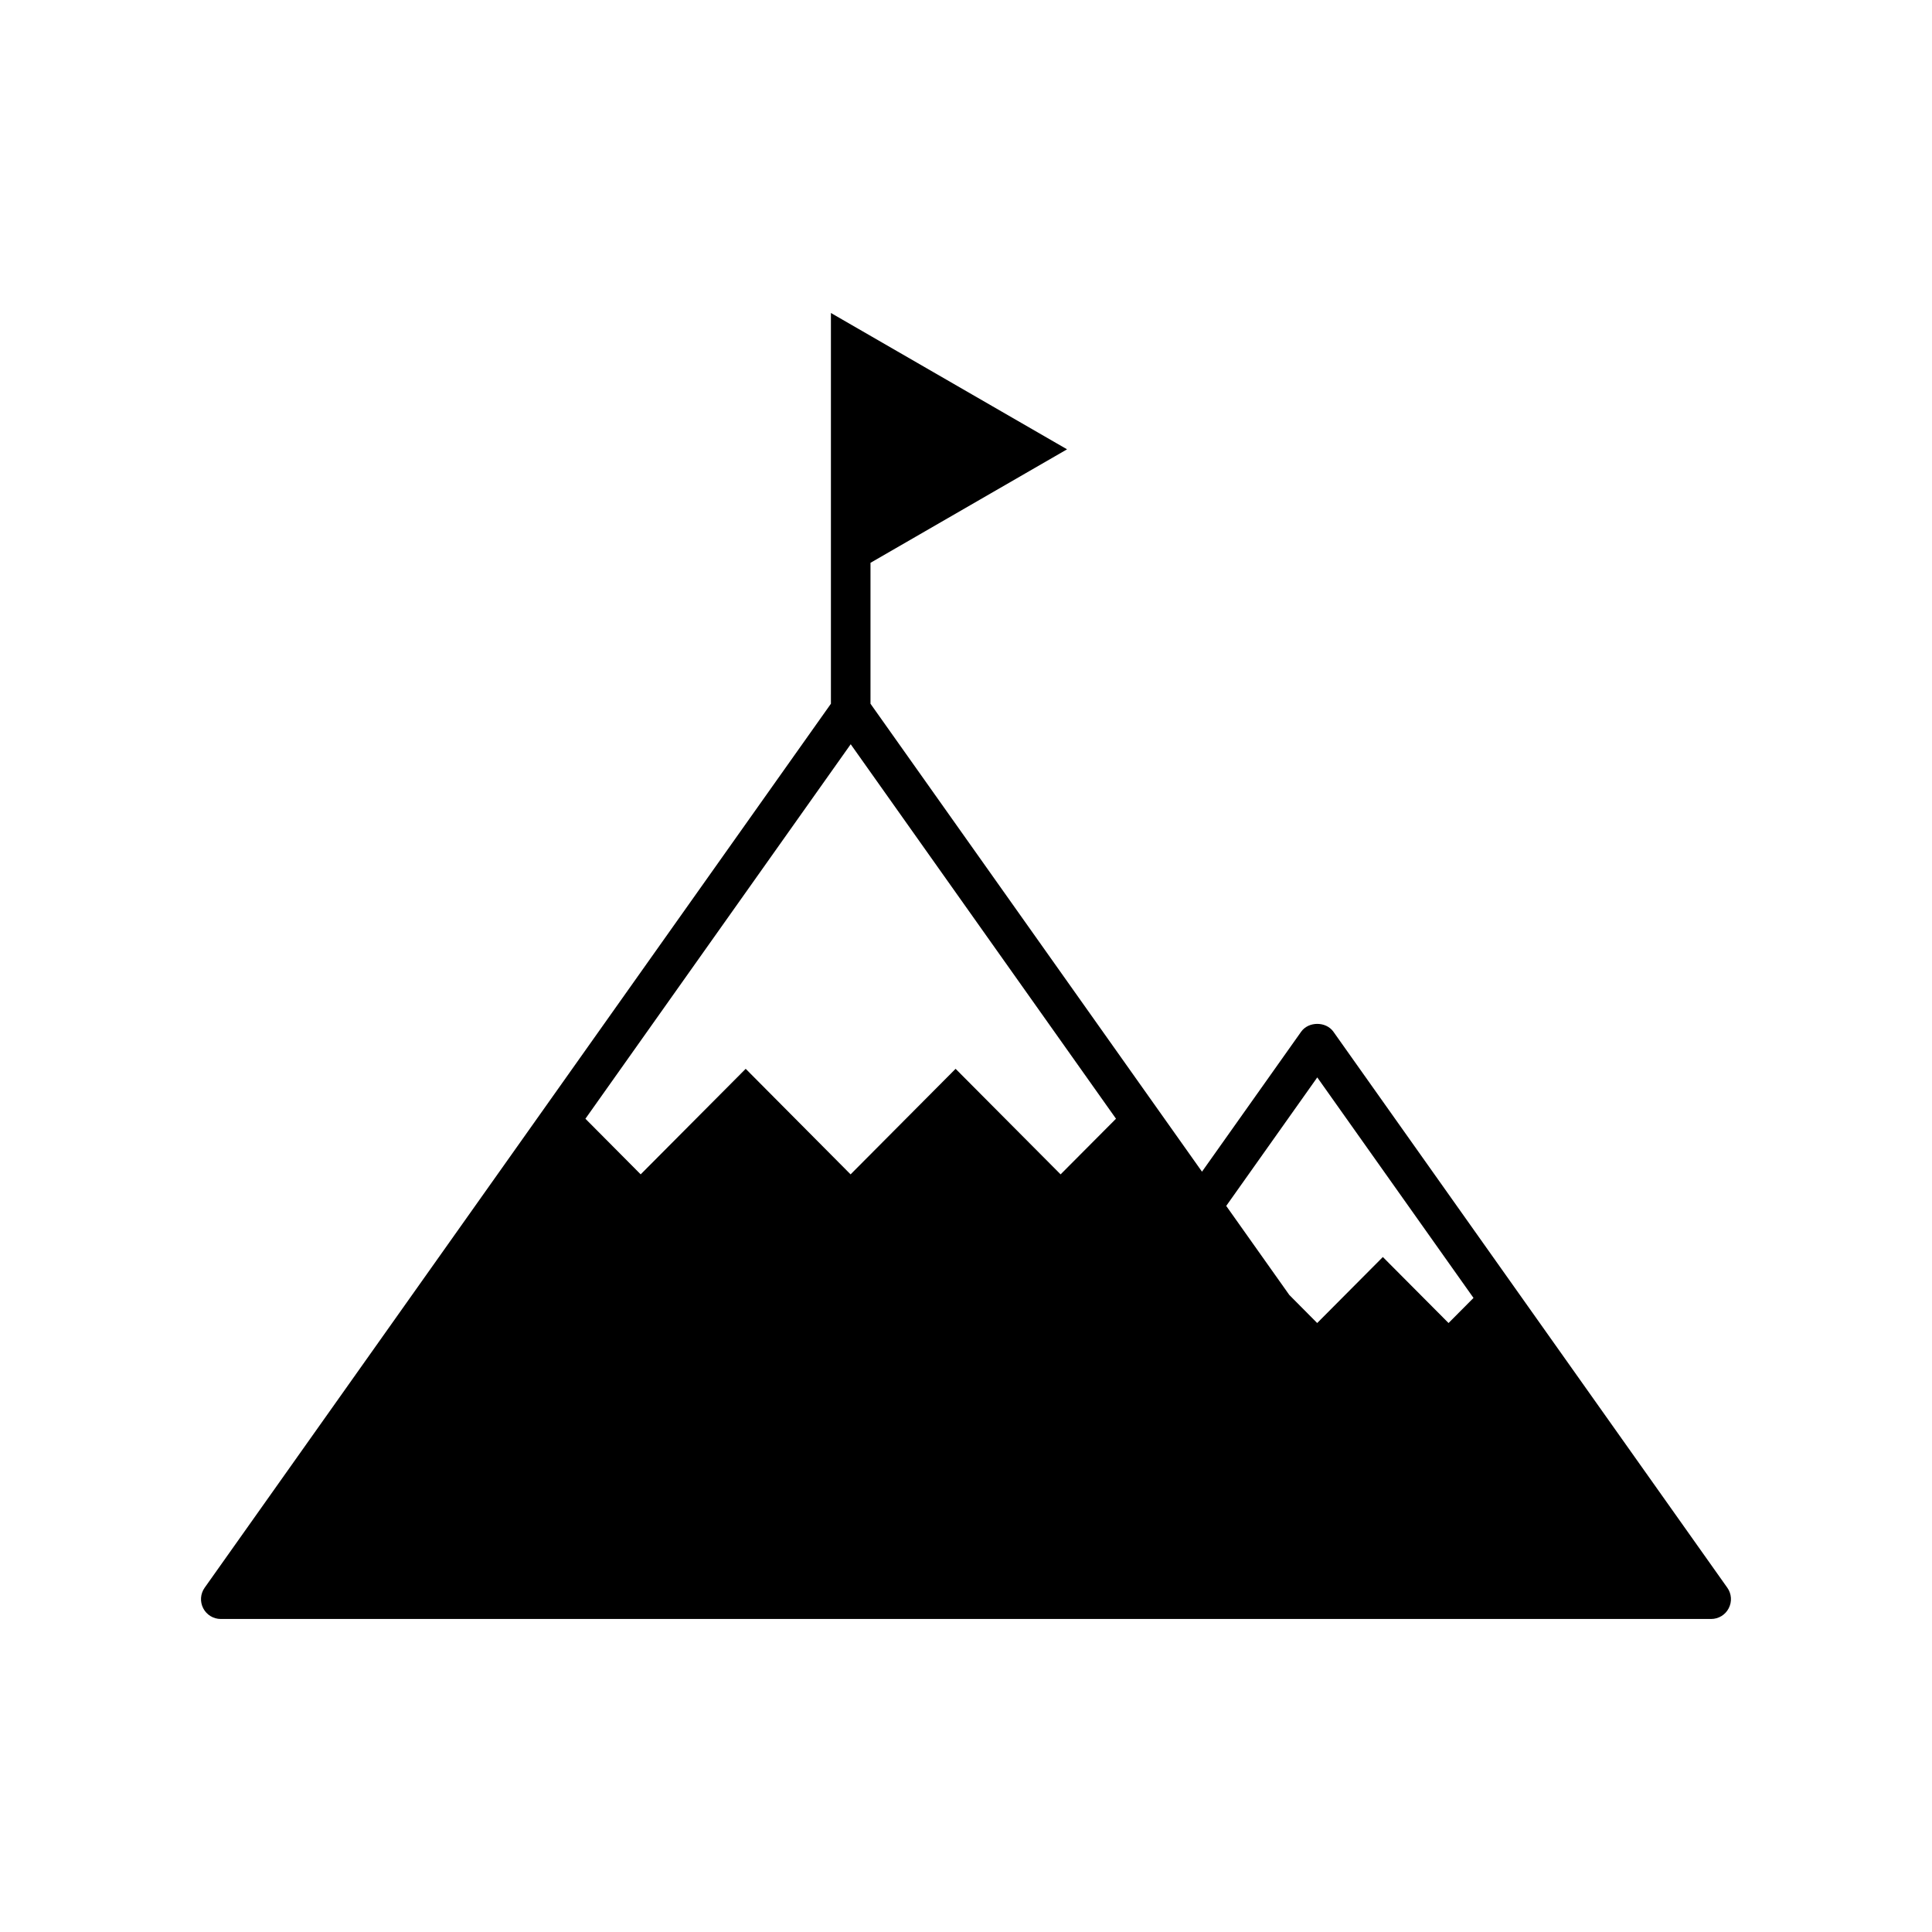
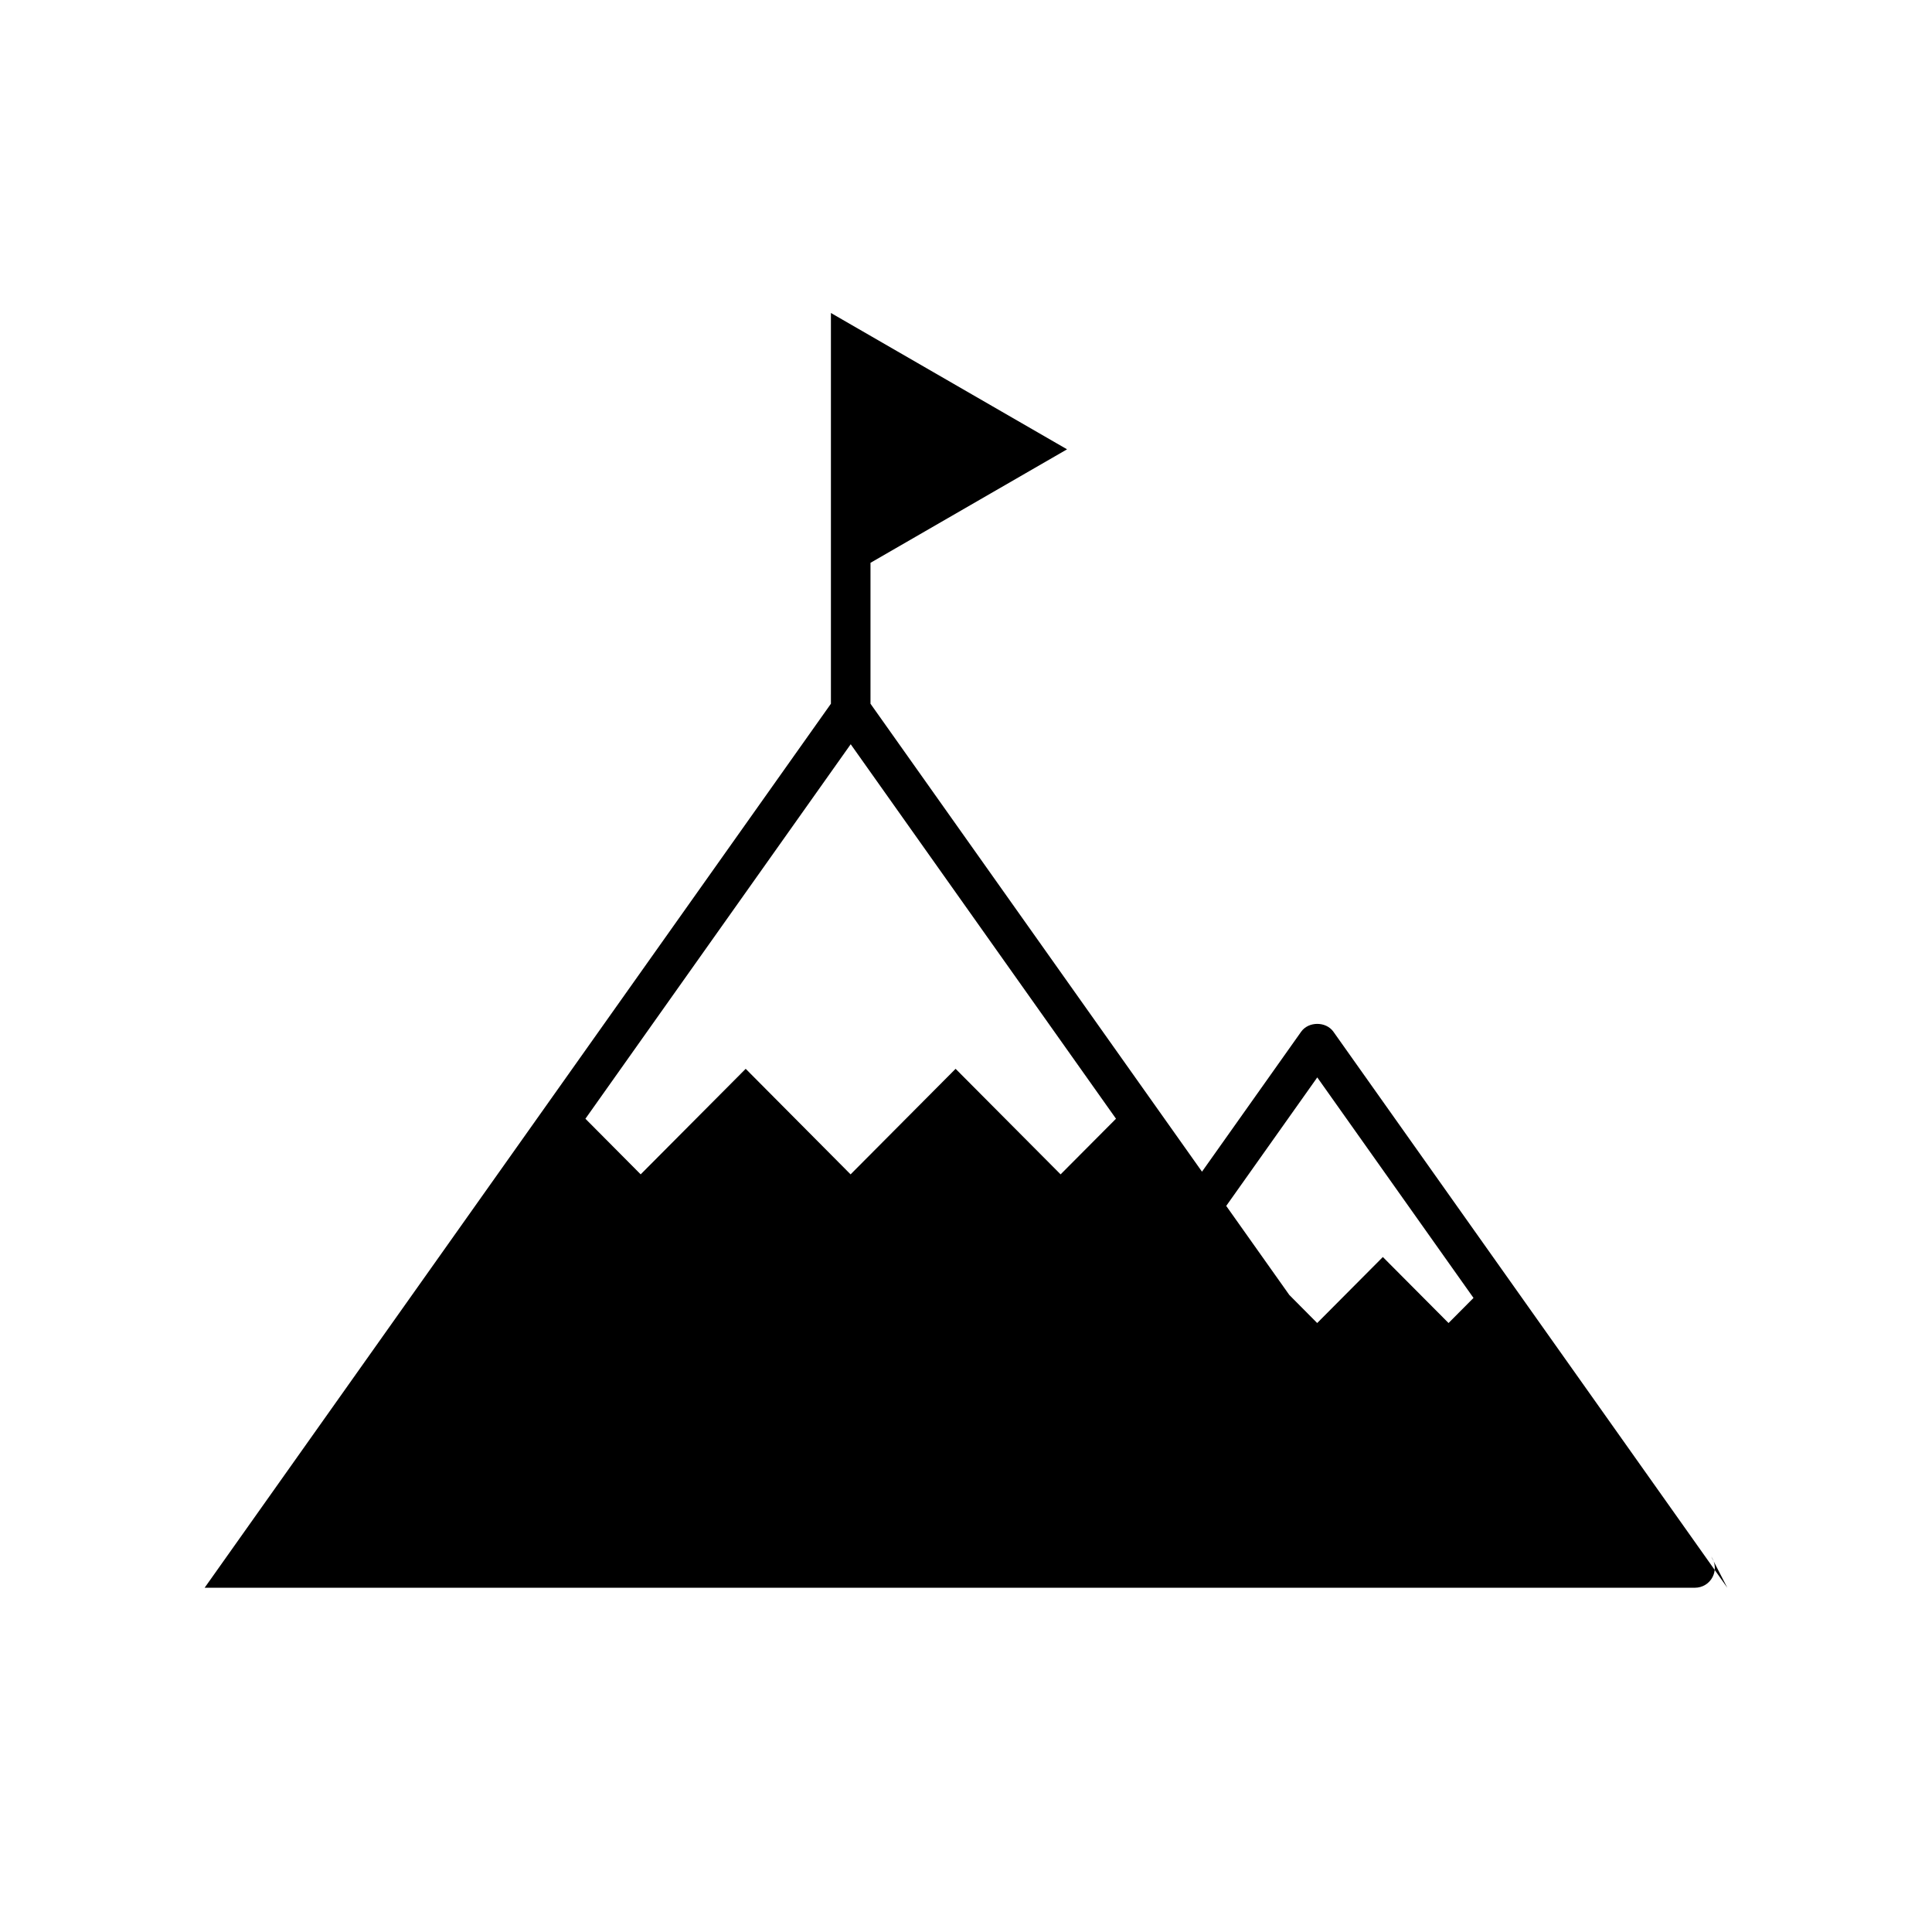
<svg xmlns="http://www.w3.org/2000/svg" fill="#000000" width="800px" height="800px" version="1.1" viewBox="144 144 512 512">
-   <path d="m601.76 564.77-104.39-147.35c-1.969-2.773-6.59-2.773-8.555 0l-26.273 37.086-87.852-124.01v-37.344l52.09-30.078-62.578-36.129v103.55l-165.97 234.27c-1.133 1.602-1.281 3.699-0.379 5.441 0.898 1.746 2.695 2.84 4.656 2.84h394.96c1.961 0 3.762-1.094 4.656-2.836 0.91-1.746 0.766-3.844-0.367-5.445zm-176.69-109.55-27.828-27.973-27.828 27.973-27.797-27.973-27.832 27.969-14.645-14.738 70.305-99.246 70.305 99.242zm102.81 39.395-17.41-17.492-17.402 17.492-7.383-7.43-16.723-23.605 24.129-34.055 41.402 58.441z" />
+   <path d="m601.76 564.77-104.39-147.35c-1.969-2.773-6.59-2.773-8.555 0l-26.273 37.086-87.852-124.01v-37.344l52.09-30.078-62.578-36.129v103.55l-165.97 234.27h394.96c1.961 0 3.762-1.094 4.656-2.836 0.91-1.746 0.766-3.844-0.367-5.445zm-176.69-109.55-27.828-27.973-27.828 27.973-27.797-27.973-27.832 27.969-14.645-14.738 70.305-99.246 70.305 99.242zm102.81 39.395-17.41-17.492-17.402 17.492-7.383-7.43-16.723-23.605 24.129-34.055 41.402 58.441z" />
</svg>